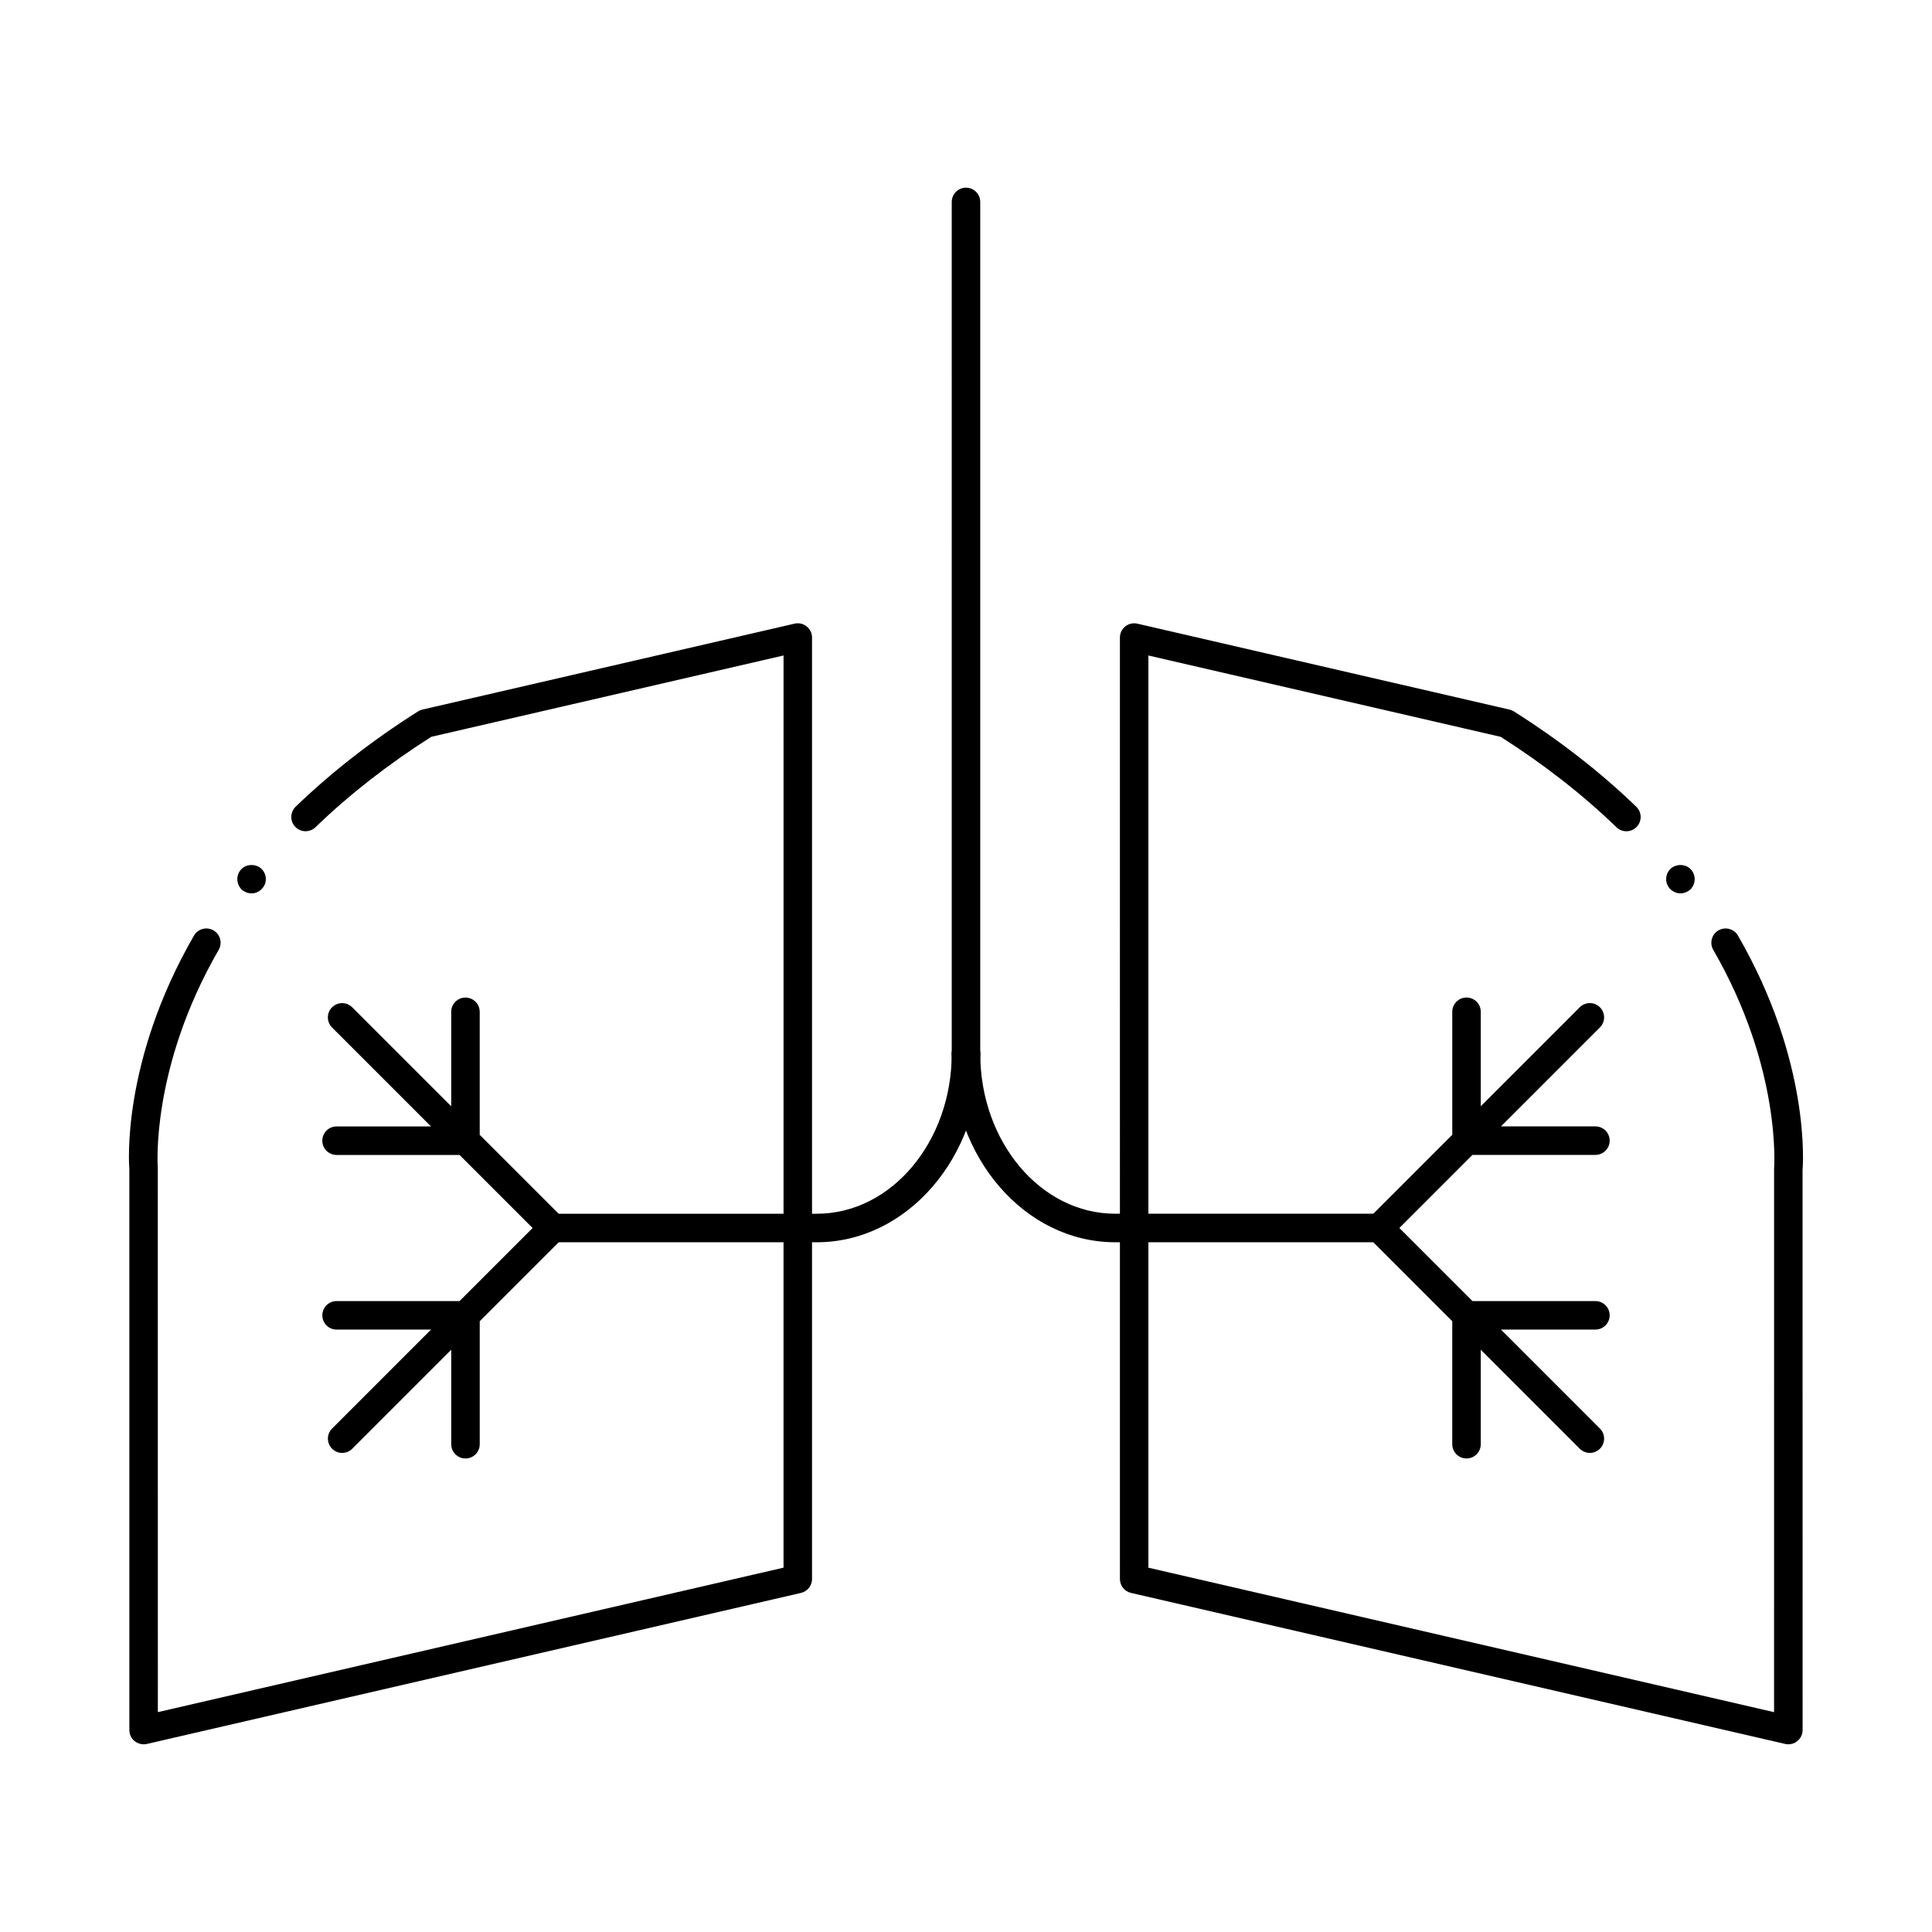
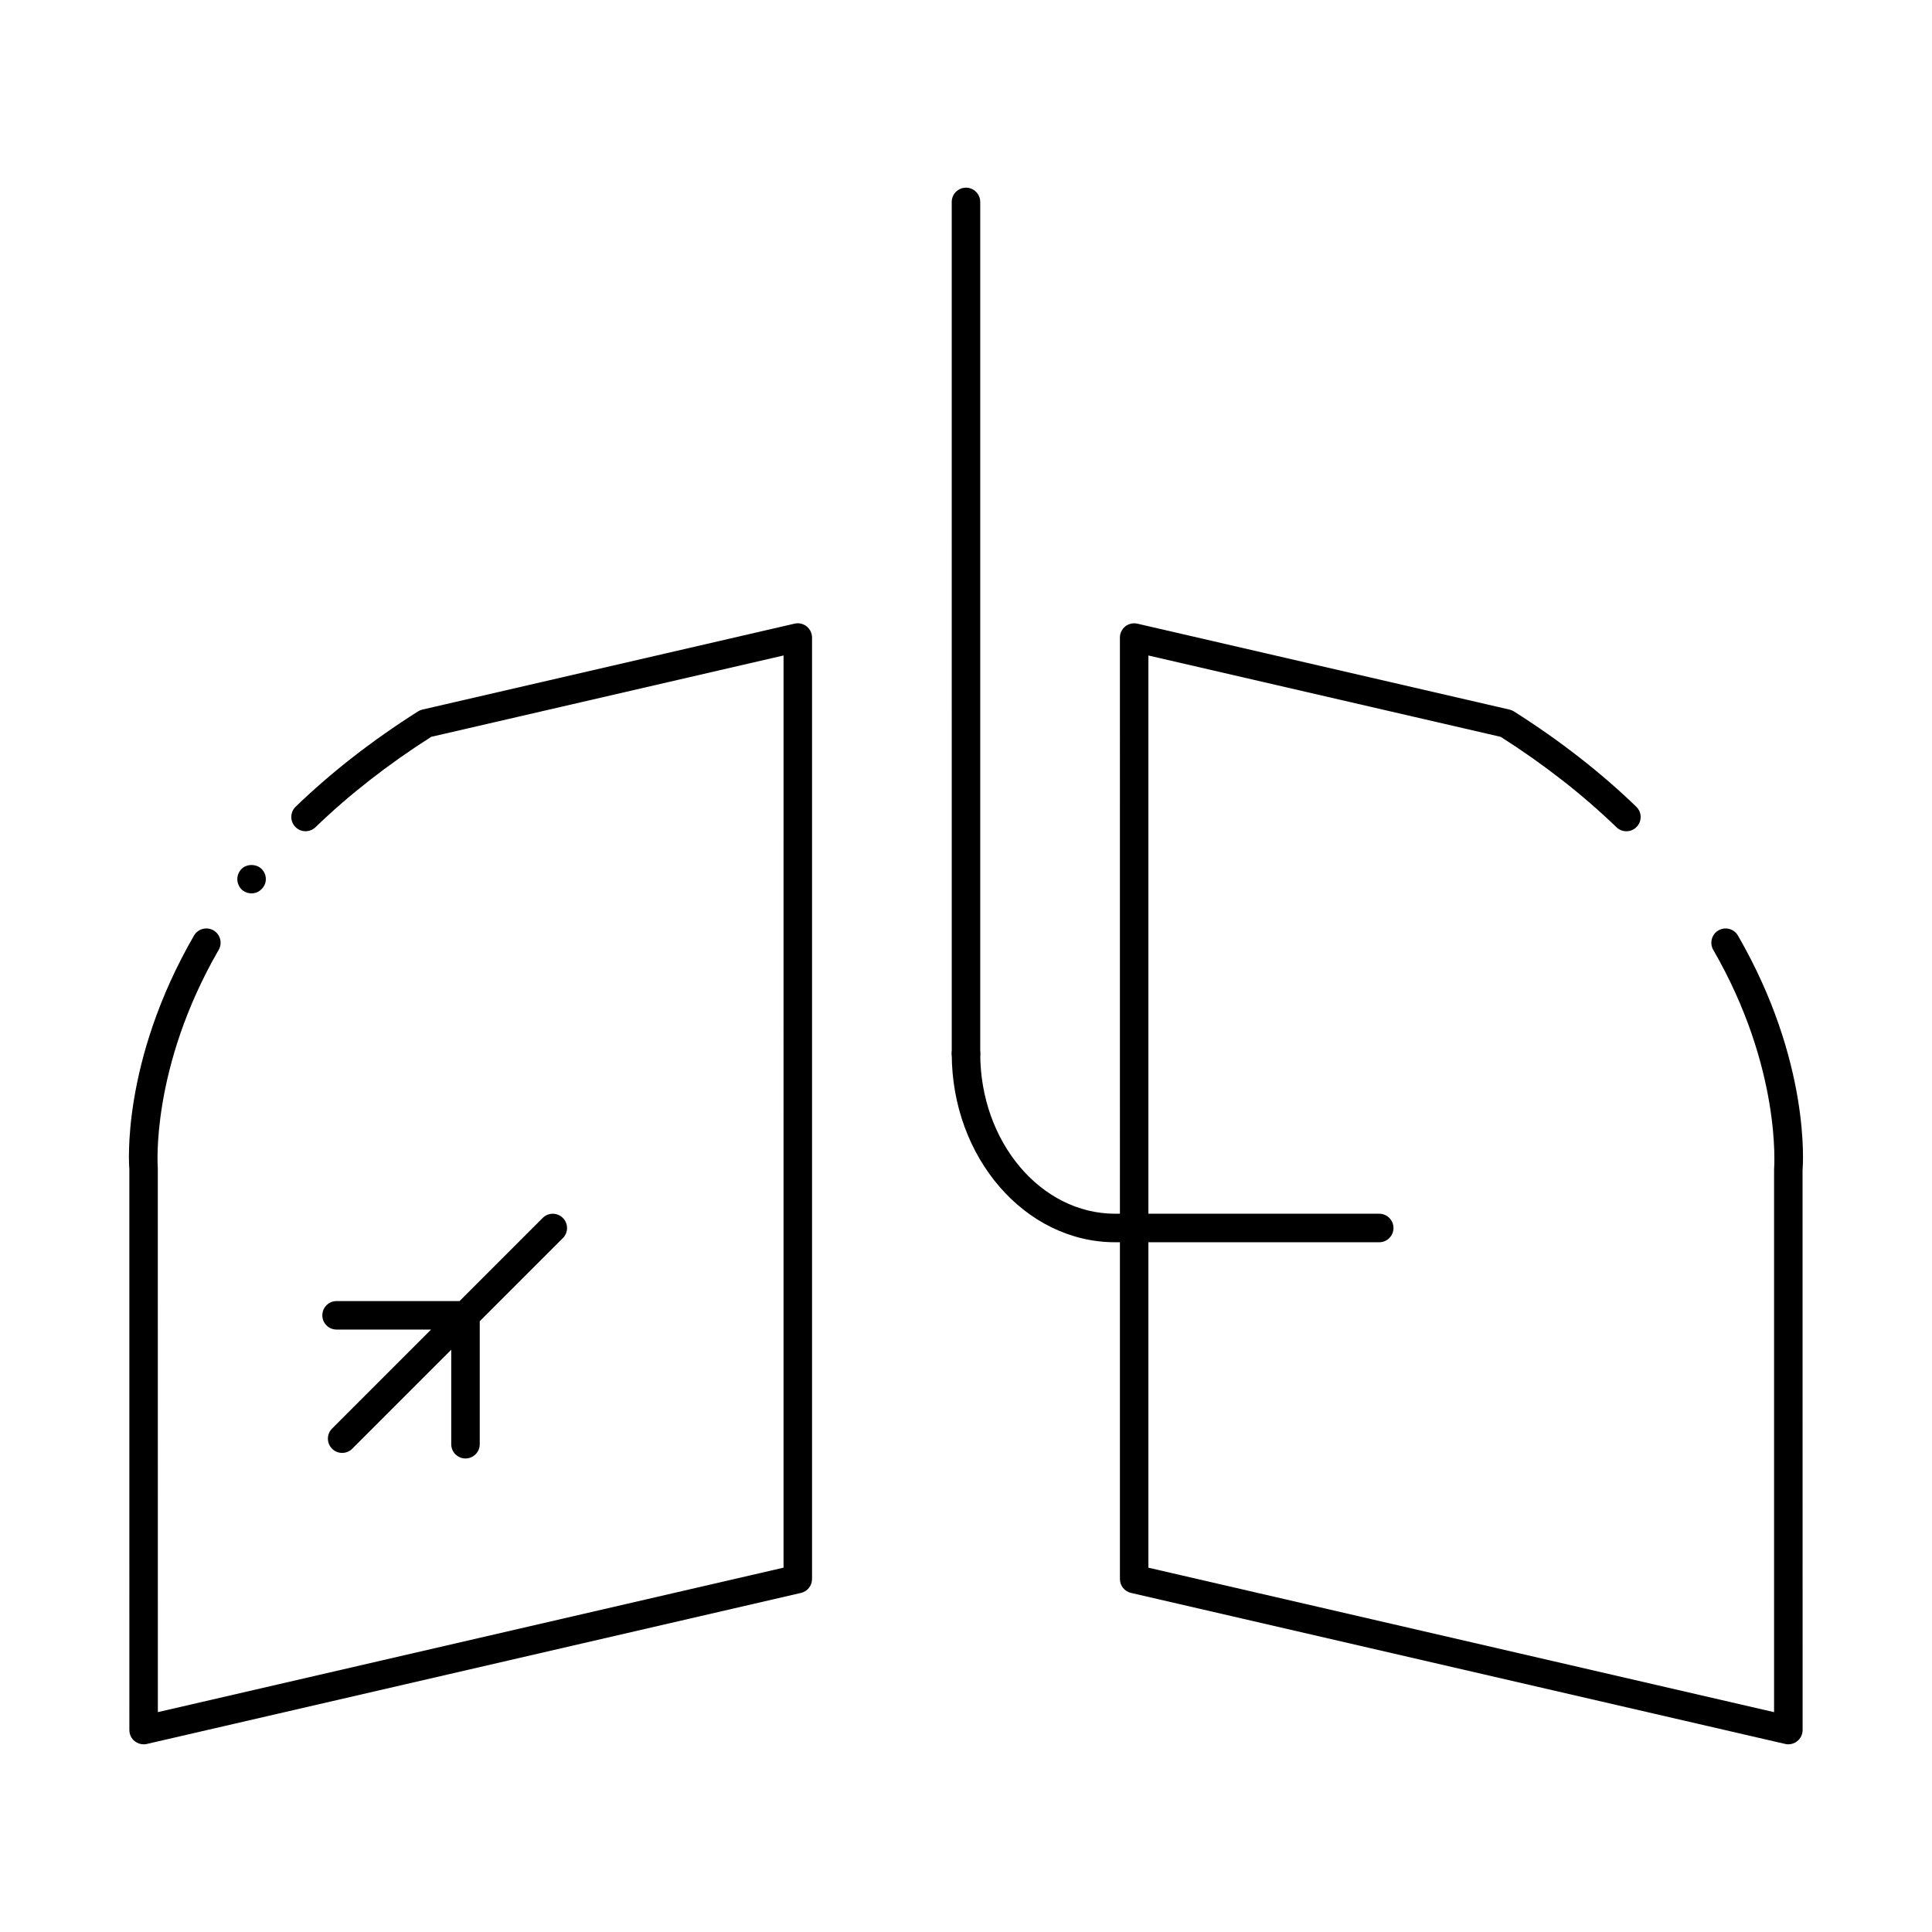
<svg xmlns="http://www.w3.org/2000/svg" fill="#000000" width="800px" height="800px" version="1.1" viewBox="144 144 512 512">
  <g>
-     <path d="m589.33 380.75c-0.957 0-1.914-0.402-2.672-1.109-0.707-0.707-1.109-1.664-1.109-2.672 0-1.008 0.402-1.965 1.109-2.672 1.461-1.41 3.93-1.41 5.34 0 0.707 0.707 1.109 1.664 1.109 2.672 0 1.008-0.402 1.965-1.059 2.672-0.754 0.707-1.715 1.109-2.719 1.109z" />
    <path d="m617.94 606.26c-0.281 0-0.57-0.031-0.852-0.098l-173.37-40.027c-1.715-0.398-2.926-1.926-2.926-3.684l-0.004-249.49c0-1.152 0.523-2.242 1.426-2.957 0.898-0.715 2.074-0.984 3.199-0.727l98.629 22.773c0.414 0.098 0.812 0.262 1.168 0.488 12.105 7.664 23.016 16.164 32.426 25.258 1.5 1.449 1.543 3.844 0.09 5.344-1.445 1.496-3.84 1.547-5.344 0.09-8.898-8.602-19.215-16.66-30.672-23.957l-93.371-21.559v241.74l165.81 38.285 0.004-143.89c0.035-0.586 1.996-26.777-16.121-58.125-1.043-1.809-0.422-4.117 1.379-5.164 1.805-1.043 4.117-0.422 5.164 1.379 19.387 33.535 17.219 61.082 17.121 62.234l0.016 148.3c0 1.152-0.523 2.242-1.426 2.957-0.672 0.547-1.504 0.828-2.348 0.828z" />
    <path d="m210.67 380.75c-1.008 0-2.016-0.402-2.719-1.109-0.656-0.707-1.059-1.664-1.059-2.672 0-1.008 0.402-1.965 1.109-2.672 1.359-1.41 3.93-1.41 5.34 0 0.707 0.707 1.109 1.664 1.109 2.672 0 1.008-0.402 1.965-1.16 2.672-0.656 0.707-1.613 1.109-2.621 1.109z" />
    <path d="m182.06 606.26c-0.848 0-1.676-0.289-2.352-0.82-0.902-0.715-1.426-1.805-1.426-2.957l-0.004-148.64c-0.086-0.828-2.246-28.371 17.133-61.906 1.047-1.805 3.359-2.422 5.164-1.379 1.805 1.047 2.422 3.356 1.379 5.164-18.117 31.344-16.164 57.535-16.137 57.801l0.016 144.21 165.81-38.285 0.004-241.74-93.371 21.559c-11.457 7.301-21.773 15.355-30.672 23.957-1.508 1.449-3.894 1.406-5.344-0.09-1.449-1.5-1.41-3.894 0.09-5.344 9.406-9.094 20.32-17.594 32.426-25.258 0.363-0.227 0.754-0.395 1.168-0.488l98.629-22.773c1.125-0.258 2.301 0.012 3.199 0.727 0.902 0.715 1.426 1.805 1.426 2.957v249.5c0 1.758-1.215 3.285-2.926 3.684l-173.37 40.031c-0.281 0.062-0.566 0.094-0.848 0.094z" />
-     <path d="m509.51 473.21c-0.969 0-1.934-0.367-2.672-1.109-1.477-1.477-1.477-3.871 0-5.344l22.027-22.027v-32.598c0-2.086 1.691-3.777 3.777-3.777 2.086 0 3.777 1.691 3.777 3.777v25.039l26.234-26.234c1.477-1.477 3.871-1.477 5.344 0 1.477 1.477 1.477 3.871 0 5.344l-26.227 26.227h25.035c2.086 0 3.777 1.691 3.777 3.777 0 2.086-1.691 3.777-3.777 3.777h-32.59l-22.027 22.027c-0.746 0.754-1.711 1.121-2.68 1.121z" />
-     <path d="m532.64 530.51c-2.086 0-3.777-1.691-3.777-3.777v-32.598l-22.027-22.027c-1.477-1.477-1.477-3.871 0-5.344 1.477-1.477 3.871-1.477 5.344 0l22.031 22.031h32.59c2.086 0 3.777 1.691 3.777 3.777 0 2.086-1.691 3.777-3.777 3.777h-25.031l26.227 26.234c1.477 1.477 1.477 3.871 0 5.344-1.477 1.477-3.871 1.477-5.344 0l-26.234-26.234v25.039c0.004 2.082-1.691 3.777-3.777 3.777z" />
-     <path d="m290.48 473.21c-0.969 0-1.934-0.367-2.672-1.109l-22.027-22.027h-32.59c-2.086 0-3.777-1.691-3.777-3.777s1.691-3.777 3.777-3.777h25.035l-26.227-26.227c-1.477-1.477-1.477-3.871 0-5.344 1.477-1.477 3.871-1.477 5.344 0l26.234 26.234v-25.039c0-2.086 1.691-3.777 3.777-3.777s3.777 1.691 3.777 3.777v32.598l22.027 22.027c1.477 1.477 1.477 3.871 0 5.344-0.742 0.73-1.711 1.098-2.68 1.098z" />
    <path d="m267.36 530.51c-2.086 0-3.777-1.691-3.777-3.777v-25.039l-26.234 26.234c-1.477 1.477-3.871 1.477-5.344 0-1.477-1.477-1.477-3.871 0-5.344l26.227-26.234h-25.035c-2.086 0-3.777-1.691-3.777-3.777 0-2.086 1.691-3.777 3.777-3.777h32.59l22.031-22.031c1.477-1.477 3.871-1.477 5.344 0 1.477 1.477 1.477 3.871 0 5.344l-22.027 22.027v32.598c0.004 2.082-1.688 3.777-3.773 3.777z" />
    <path d="m400 426.99c-2.086 0-3.777-1.691-3.777-3.777l-0.004-225.7c0-2.086 1.691-3.777 3.777-3.777 2.086 0 3.777 1.691 3.777 3.777v225.7c0.004 2.09-1.688 3.781-3.773 3.781z" />
    <path d="m509.51 473.21h-69.973c-23.887 0-43.316-22.43-43.316-50 0-2.086 1.691-3.777 3.777-3.777s3.777 1.691 3.777 3.777c0 23.402 16.043 42.441 35.762 42.441h69.973c2.086 0 3.777 1.691 3.777 3.777 0 2.09-1.691 3.781-3.777 3.781z" />
-     <path d="m360.46 473.21h-69.977c-2.086 0-3.777-1.691-3.777-3.777 0-2.086 1.691-3.777 3.777-3.777h69.973c19.719 0 35.762-19.039 35.762-42.441 0-2.086 1.691-3.777 3.777-3.777 2.086 0 3.777 1.691 3.777 3.777 0.004 27.566-19.43 49.996-43.312 49.996z" />
  </g>
</svg>